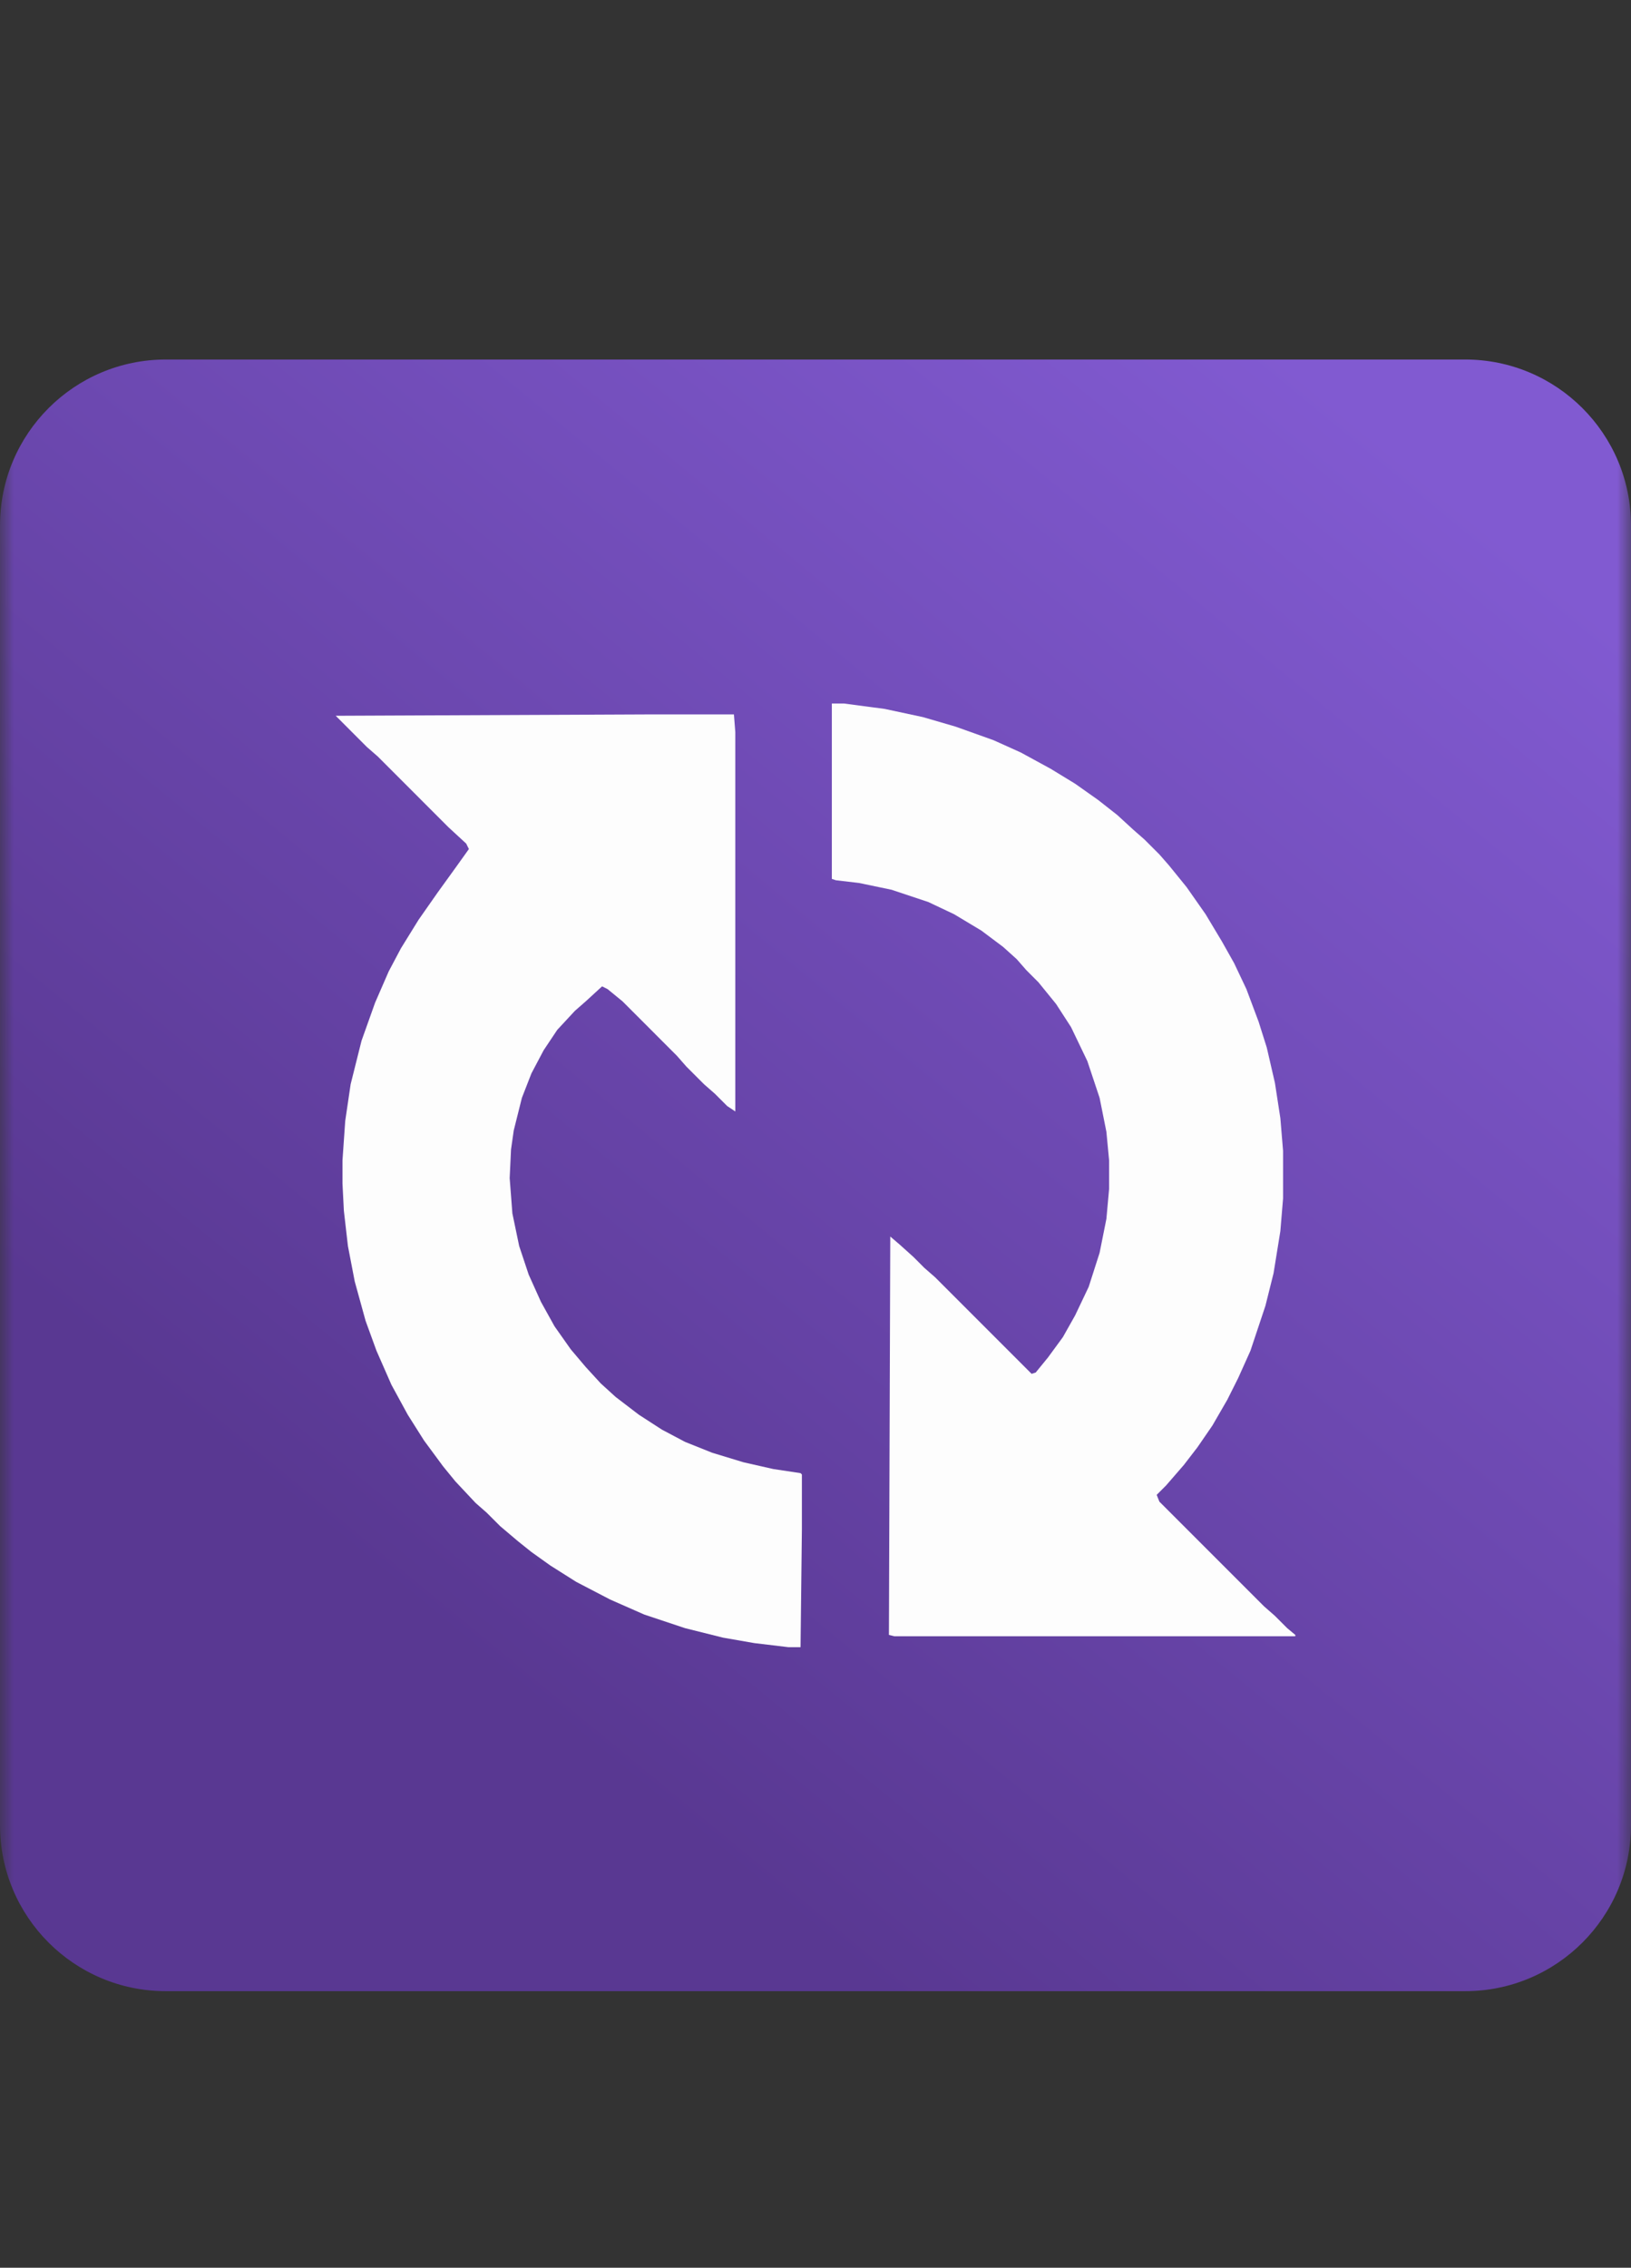
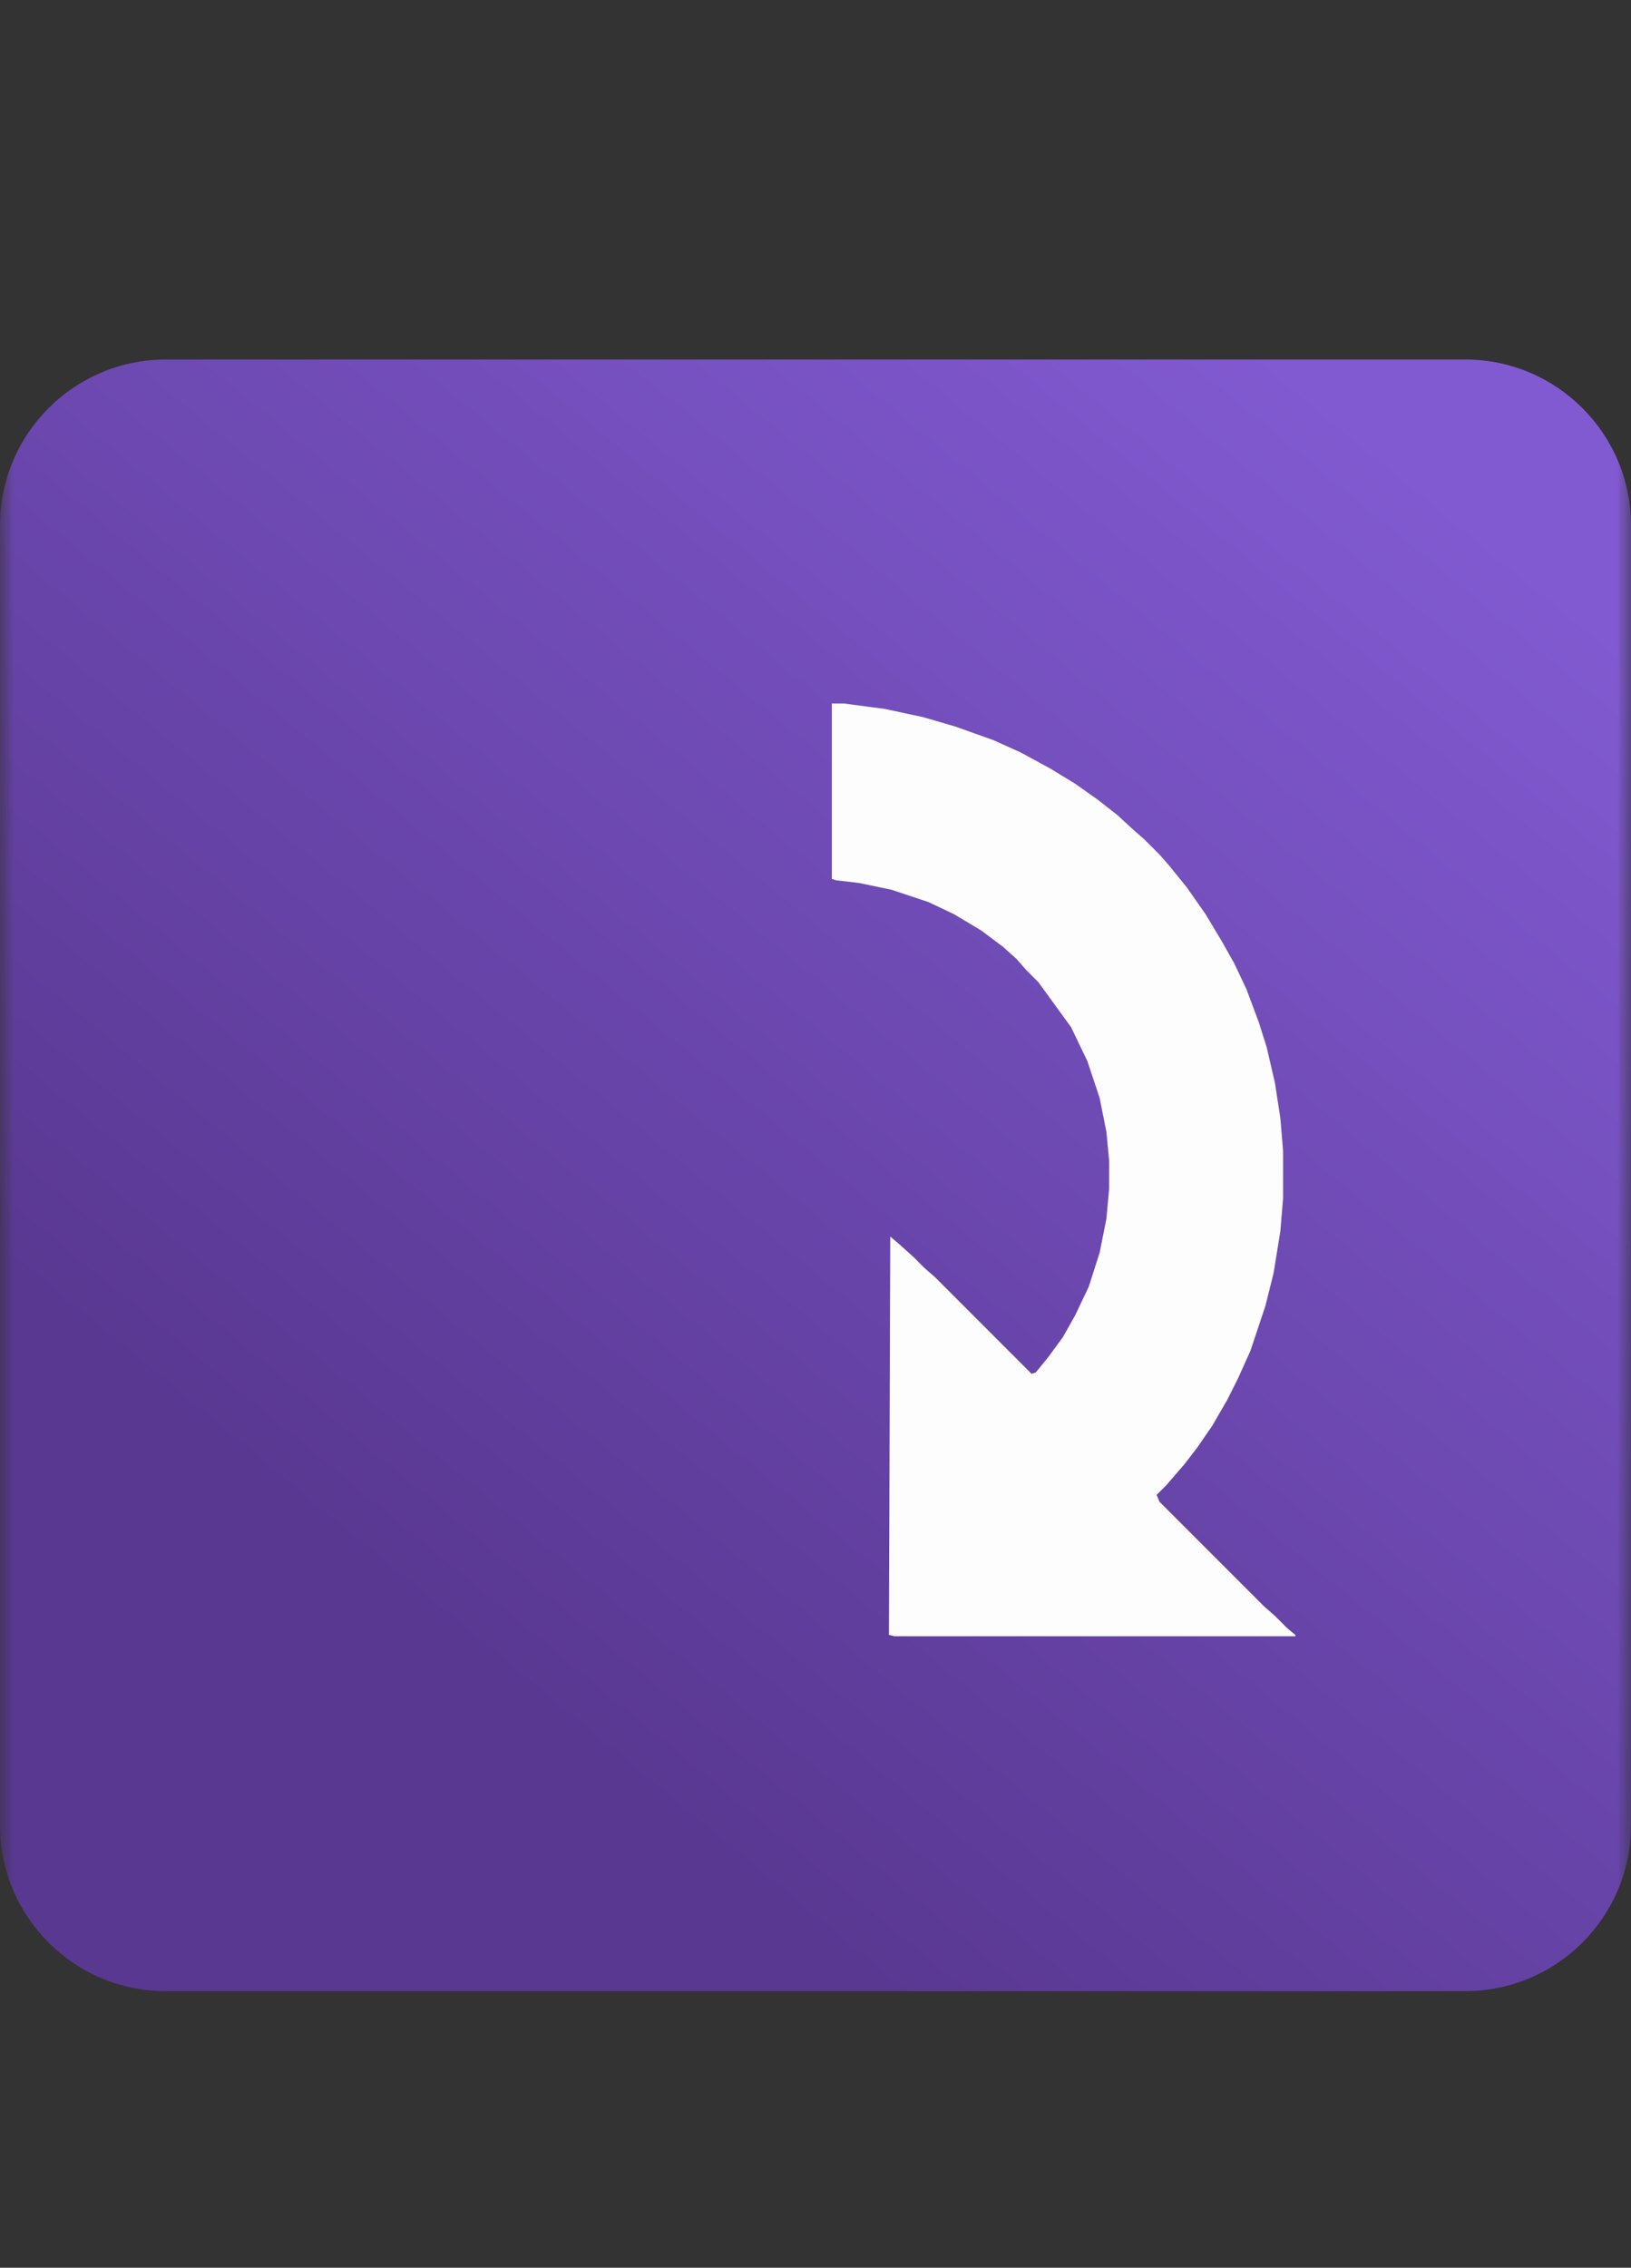
<svg xmlns="http://www.w3.org/2000/svg" width="59" height="82" viewBox="0 0 59 82" fill="none">
  <rect x="0" y="0" width="59" height="82" fill="#333333" stroke="none" />
  <mask id="mask0_1400_1241" style="mask-type:alpha" maskUnits="userSpaceOnUse" x="0" y="0" width="59" height="82">
    <rect width="59" height="82" fill="white" />
  </mask>
  <g mask="url(#mask0_1400_1241)">
    <path d="M0 19C0 15.686 2.686 13 6 13H53C56.314 13 59 15.686 59 19V66C59 69.314 56.314 72 53 72H6C2.686 72 0 69.314 0 66V19Z" fill="url(#paint0_linear_1400_1241)" />
-     <path d="M30.091 25.439H30.533L32.008 25.635L33.385 25.93L34.565 26.274L35.942 26.766L36.925 27.209L38.007 27.799L38.892 28.339L39.727 28.929L40.416 29.47L41.006 30.011L41.399 30.355L41.94 30.896L42.284 31.289L42.923 32.076L43.612 33.059L44.202 34.043L44.644 34.829L45.087 35.764L45.529 36.944L45.824 37.878L46.119 39.156L46.316 40.434L46.414 41.614V43.335L46.316 44.515L46.07 46.039L45.775 47.219L45.234 48.842L44.792 49.825L44.398 50.612L43.858 51.546L43.317 52.333L42.825 52.972L42.186 53.709L41.842 54.053L41.94 54.299L45.726 58.085L46.119 58.429L46.562 58.872L46.857 59.118V59.167H32.352L32.156 59.118L32.205 44.712L32.549 45.007L33.041 45.449L33.434 45.843L33.828 46.187L37.318 49.678L37.466 49.629L37.908 49.088L38.449 48.35L38.892 47.563L39.383 46.531L39.777 45.302L40.023 44.073L40.121 42.991V41.959L40.023 40.926L39.777 39.697L39.334 38.369L38.744 37.14L38.203 36.304L37.564 35.518L37.122 35.075L36.778 34.682L36.286 34.239L35.499 33.649L34.516 33.059L33.582 32.617L32.254 32.174L31.074 31.928L30.238 31.83L30.091 31.781V25.439Z" fill="#FDFDFD" />
-     <path d="M23.403 25.833H26.549L26.599 26.472V40.19L26.304 39.993L25.861 39.55L25.468 39.206L24.829 38.567L24.484 38.174L22.518 36.207L21.977 35.765L21.78 35.666L21.19 36.207L20.797 36.551L20.158 37.24L19.666 37.977L19.224 38.813L18.879 39.698L18.584 40.878L18.486 41.566L18.437 42.599L18.535 43.877L18.781 45.057L19.125 46.09L19.568 47.073L20.059 47.958L20.649 48.794L21.19 49.433L21.731 50.023L22.272 50.515L23.108 51.154L23.944 51.695L24.779 52.137L25.763 52.531L26.894 52.875L27.975 53.12L28.959 53.268L29.008 53.317V55.284L28.959 59.561H28.516L27.287 59.414L26.156 59.217L24.779 58.873L23.304 58.381L22.075 57.84L20.846 57.201L19.912 56.611L19.224 56.12L18.732 55.726L18.093 55.185L17.601 54.694L17.208 54.35L16.47 53.563L16.028 53.022L15.339 52.088L14.749 51.154L14.159 50.072L13.619 48.843L13.225 47.761L12.832 46.336L12.586 45.057L12.439 43.779L12.389 42.795V41.96L12.488 40.534L12.684 39.206L13.078 37.633L13.569 36.256L14.061 35.126L14.504 34.29L15.143 33.257L15.831 32.274L16.47 31.389L16.962 30.701L16.864 30.504L16.224 29.914L13.668 27.357L13.274 27.013L12.144 25.882L23.403 25.833Z" fill="#FDFDFD" />
+     <path d="M30.091 25.439H30.533L32.008 25.635L33.385 25.93L34.565 26.274L35.942 26.766L36.925 27.209L38.007 27.799L38.892 28.339L39.727 28.929L40.416 29.47L41.006 30.011L41.399 30.355L41.94 30.896L42.284 31.289L42.923 32.076L43.612 33.059L44.202 34.043L44.644 34.829L45.087 35.764L45.529 36.944L45.824 37.878L46.119 39.156L46.316 40.434L46.414 41.614V43.335L46.316 44.515L46.07 46.039L45.775 47.219L45.234 48.842L44.792 49.825L44.398 50.612L43.858 51.546L43.317 52.333L42.825 52.972L42.186 53.709L41.842 54.053L41.94 54.299L45.726 58.085L46.119 58.429L46.562 58.872L46.857 59.118V59.167H32.352L32.156 59.118L32.205 44.712L32.549 45.007L33.041 45.449L33.434 45.843L33.828 46.187L37.318 49.678L37.466 49.629L37.908 49.088L38.449 48.35L38.892 47.563L39.383 46.531L39.777 45.302L40.023 44.073L40.121 42.991V41.959L40.023 40.926L39.777 39.697L39.334 38.369L38.744 37.14L37.564 35.518L37.122 35.075L36.778 34.682L36.286 34.239L35.499 33.649L34.516 33.059L33.582 32.617L32.254 32.174L31.074 31.928L30.238 31.83L30.091 31.781V25.439Z" fill="#FDFDFD" />
  </g>
  <defs>
    <linearGradient id="paint0_linear_1400_1241" x1="19" y1="61.5" x2="54" y2="19" gradientUnits="userSpaceOnUse">
      <stop stop-color="#593892" />
      <stop offset="1" stop-color="#815AD1" />
    </linearGradient>
  </defs>
</svg>